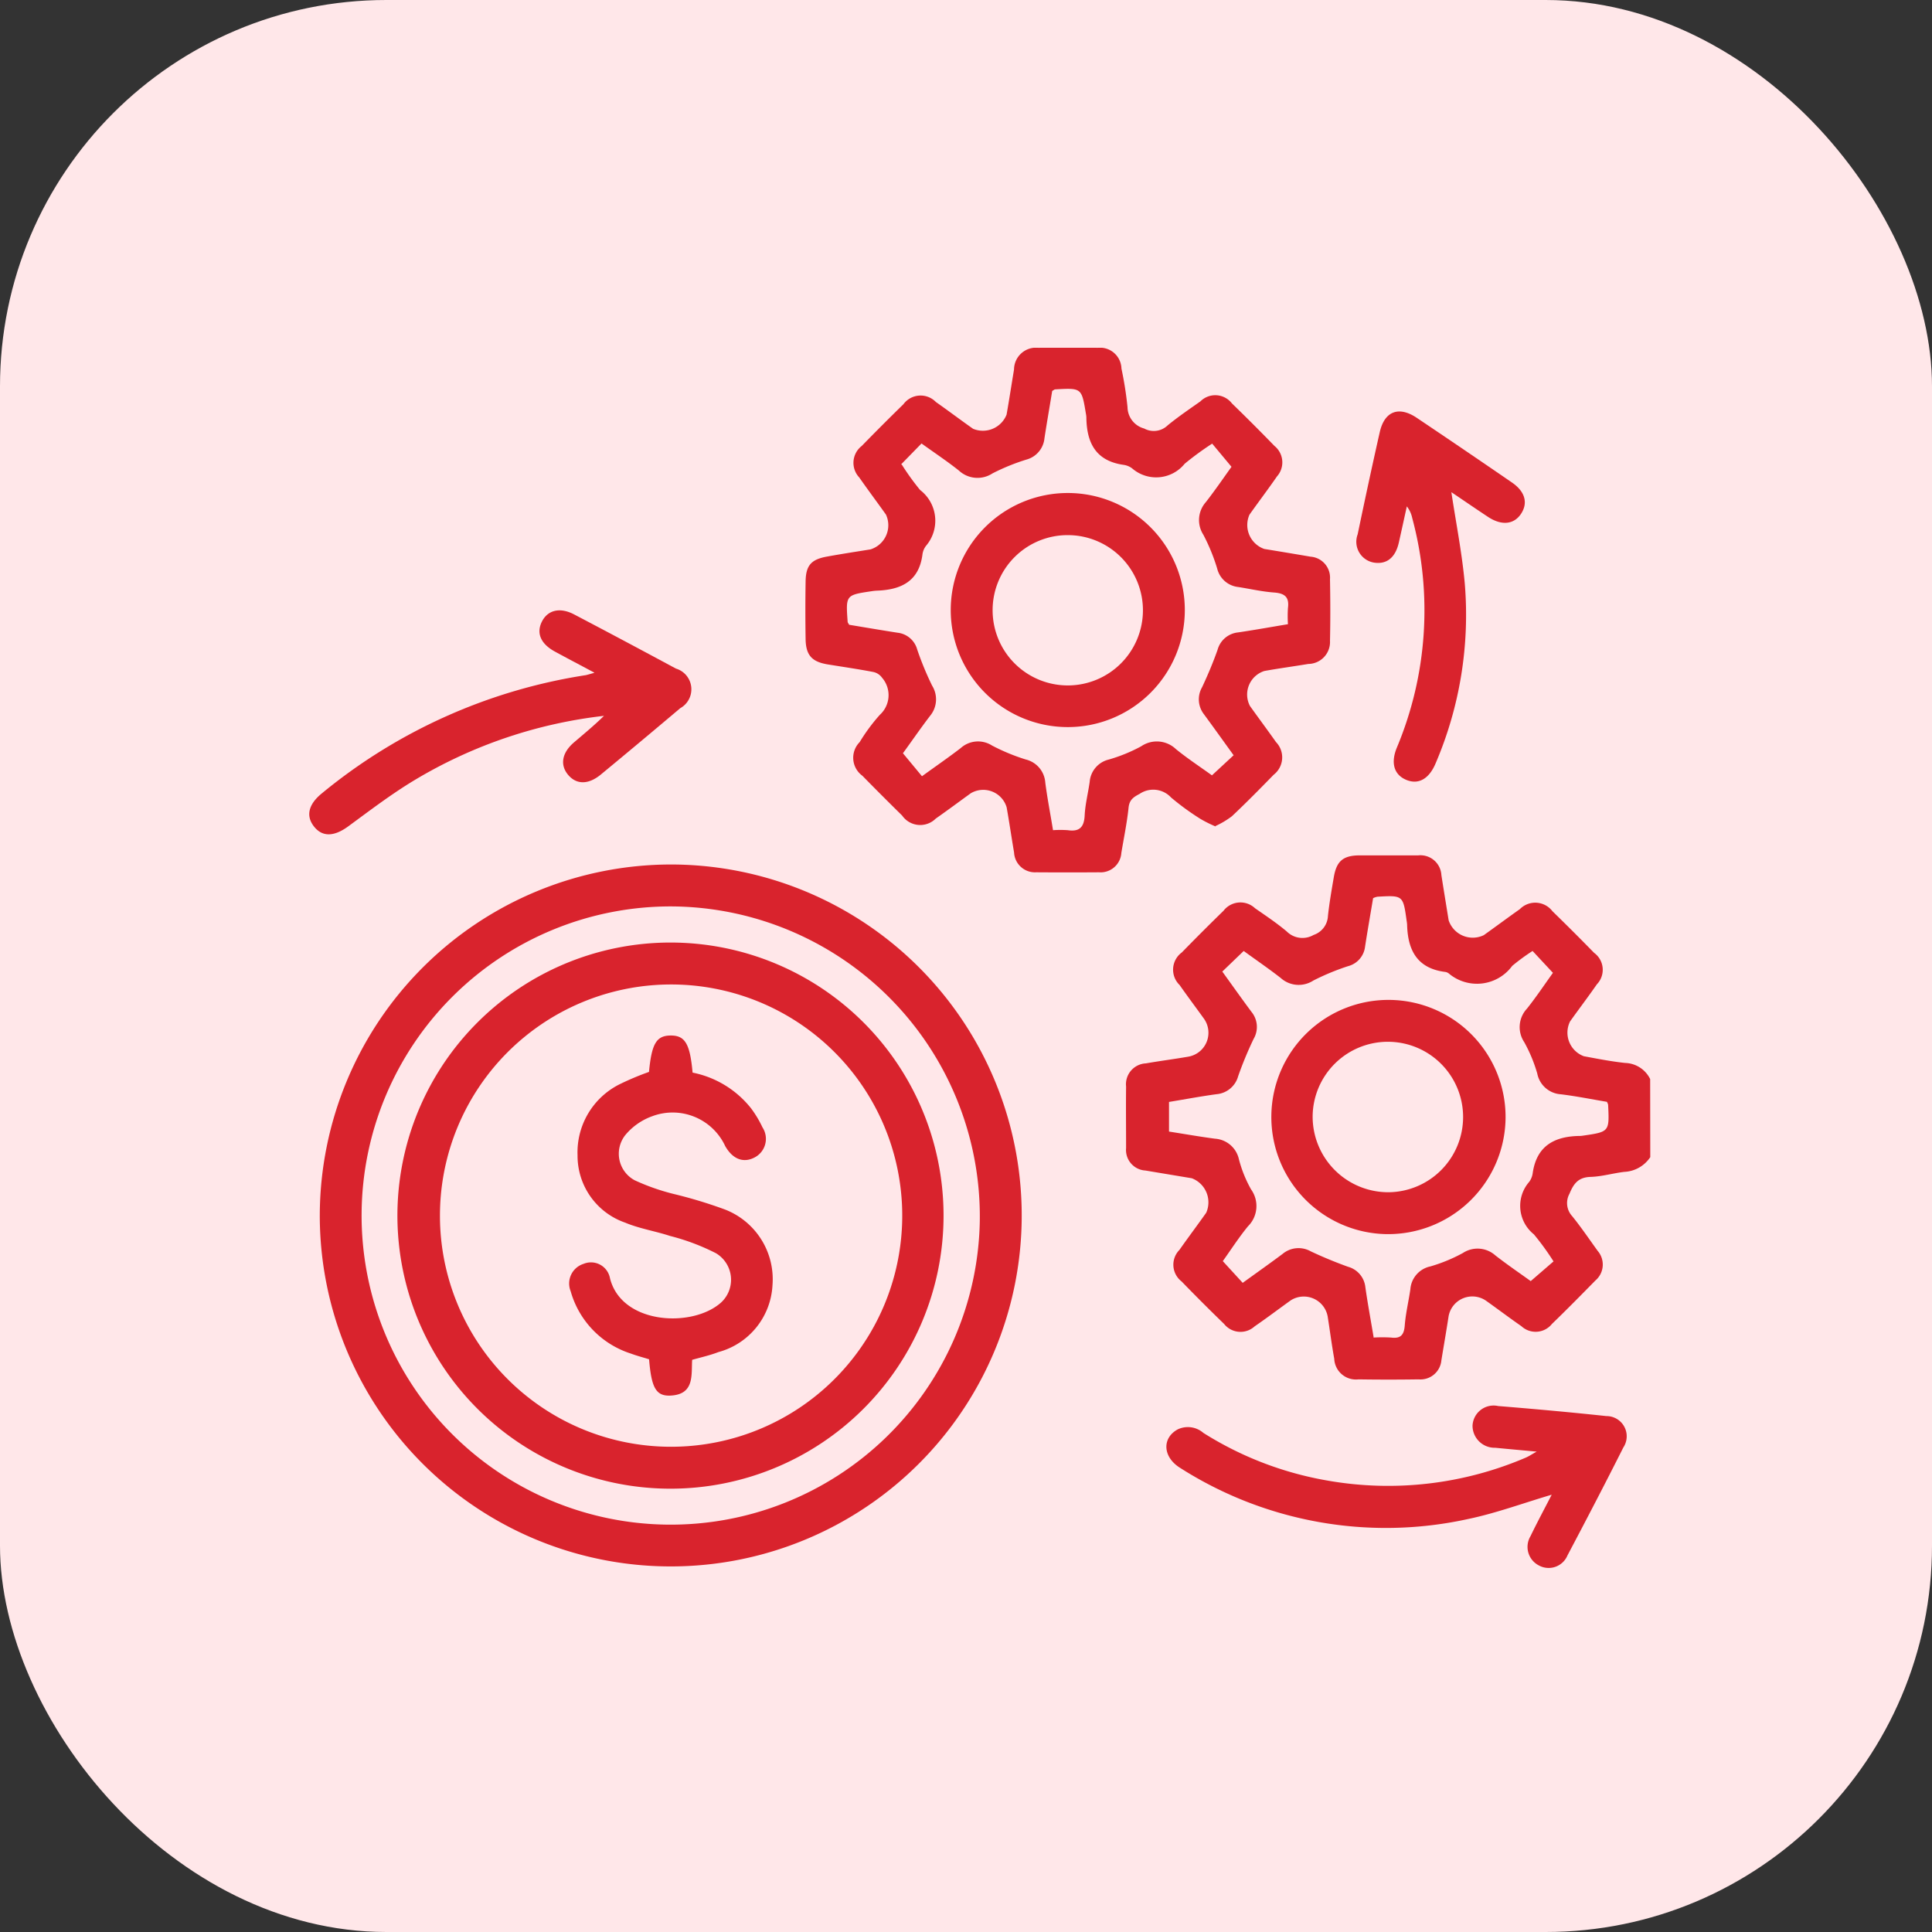
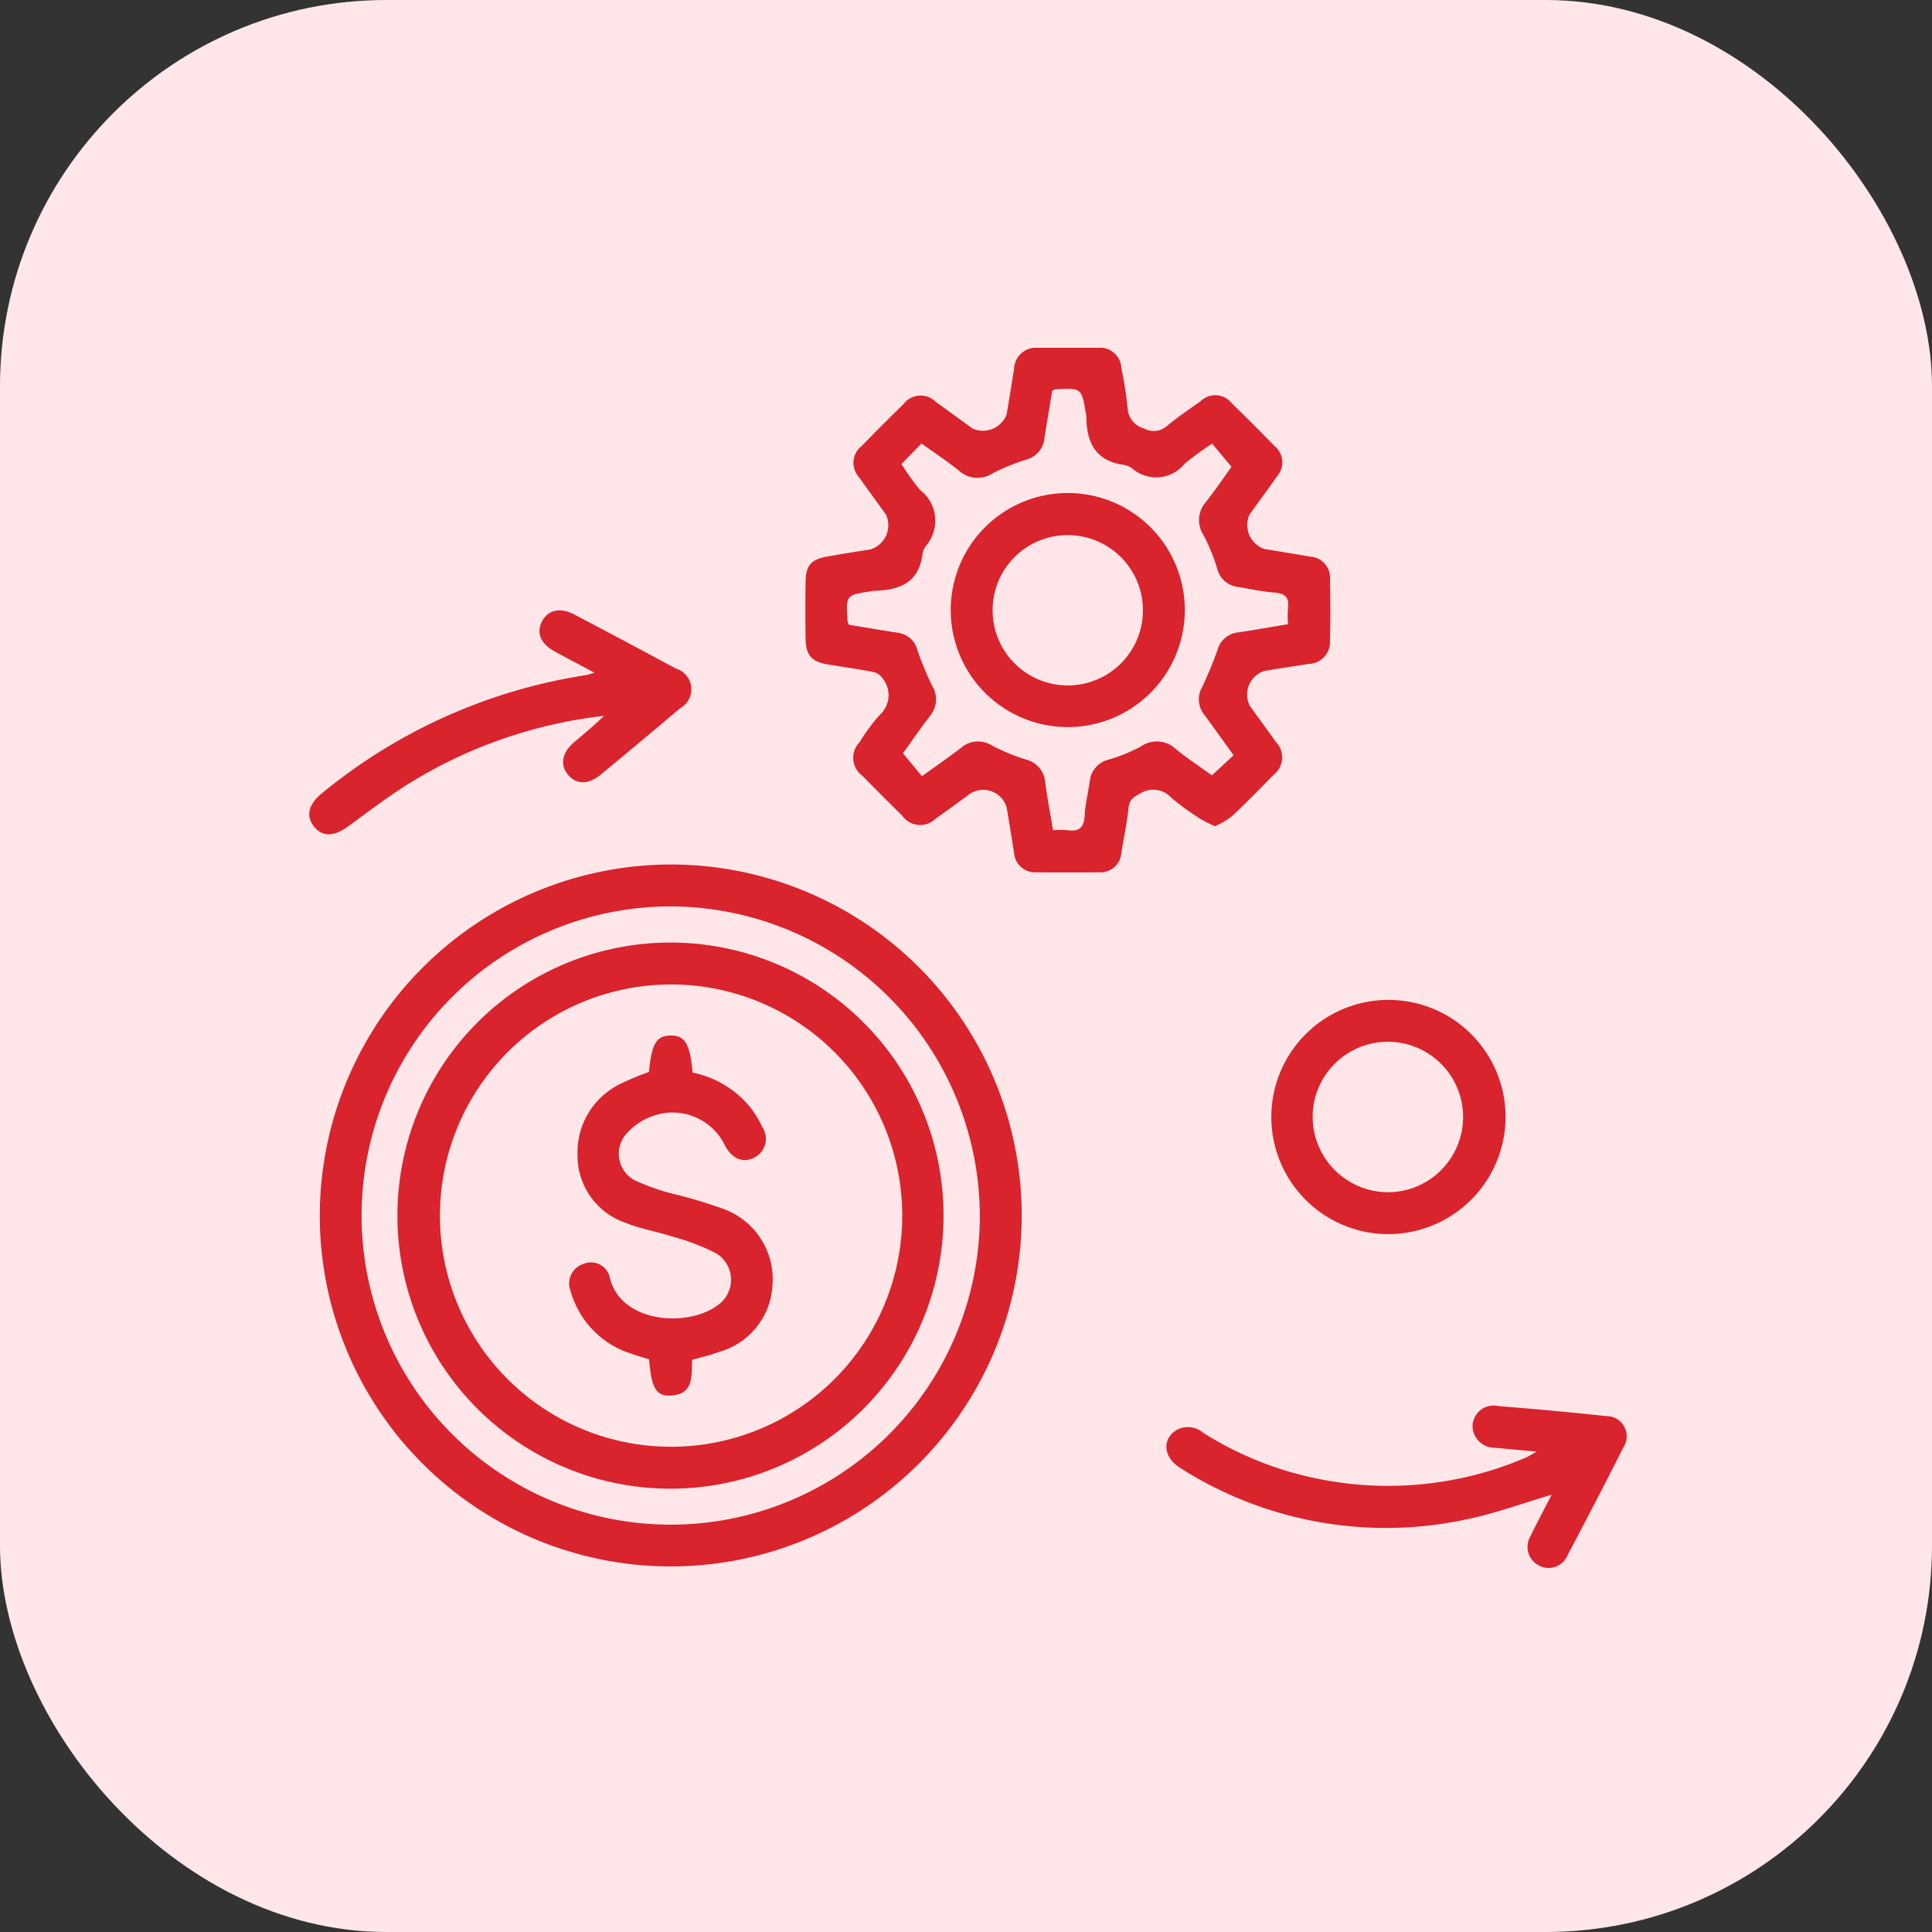
<svg xmlns="http://www.w3.org/2000/svg" width="50" height="50" viewBox="0 0 50 50">
  <rect x="0" y="0" width="50" height="50" fill="#333333" stroke="none" />
  <defs>
    <clipPath id="clip-path">
      <rect id="Rectangle_45543" data-name="Rectangle 45543" width="34.713" height="31.582" fill="#d9232d" />
    </clipPath>
  </defs>
  <g id="Group_90268" data-name="Group 90268" transform="translate(-1307 -4112)">
    <g id="Group_89927" data-name="Group 89927" transform="translate(0 -1918)">
      <g id="Group_89867" data-name="Group 89867" transform="translate(0 1366)">
        <rect id="Rectangle_44236" data-name="Rectangle 44236" width="50" height="50" rx="10" transform="translate(1307 4664)" fill="#ffe7e9" />
      </g>
    </g>
    <g id="Group_90261" data-name="Group 90261" transform="translate(1315 4121)">
      <g id="Group_90260" data-name="Group 90260" clip-path="url(#clip-path)">
-         <path id="Path_262237" data-name="Path 262237" d="M247,152.756a.855.855,0,0,1-.674.381c-.291.035-.579.121-.869.13-.315.009-.438.168-.548.436a.5.5,0,0,0,.069.579c.234.289.444.6.661.9a.541.541,0,0,1-.058.765c-.372.379-.744.757-1.126,1.126a.541.541,0,0,1-.791.057c-.306-.212-.6-.435-.907-.653a.624.624,0,0,0-.977.4c-.058.379-.124.757-.186,1.136a.543.543,0,0,1-.587.494q-.779.012-1.559,0a.562.562,0,0,1-.627-.534c-.066-.366-.113-.736-.171-1.1a.628.628,0,0,0-.956-.41c-.312.224-.618.456-.934.673a.542.542,0,0,1-.79-.064q-.56-.542-1.1-1.1a.546.546,0,0,1-.055-.816c.227-.324.465-.639.693-.962a.666.666,0,0,0-.374-.892l-1.2-.2a.532.532,0,0,1-.5-.58c0-.531-.006-1.062,0-1.593a.541.541,0,0,1,.513-.6c.367-.064.736-.111,1.1-.174a.628.628,0,0,0,.406-.977c-.211-.293-.428-.583-.635-.878a.552.552,0,0,1,.059-.842q.532-.546,1.078-1.078a.552.552,0,0,1,.817-.065c.278.193.561.382.82.6a.574.574,0,0,0,.695.09.544.544,0,0,0,.371-.491c.036-.336.095-.67.151-1,.07-.417.238-.564.66-.568.508,0,1.017,0,1.525,0a.543.543,0,0,1,.6.51c.061.39.125.78.188,1.17a.657.657,0,0,0,.909.385c.312-.223.62-.452.934-.674a.559.559,0,0,1,.843.054q.546.532,1.079,1.078a.542.542,0,0,1,.071.814c-.225.324-.465.639-.694.961a.651.651,0,0,0,.357.9c.355.066.71.136,1.069.174a.745.745,0,0,1,.647.417Zm-7.163,4.669a3.775,3.775,0,0,1,.455,0c.249.032.335-.069.354-.314.024-.314.1-.623.145-.936a.653.653,0,0,1,.517-.591,4.17,4.17,0,0,0,.842-.347.691.691,0,0,1,.843.064c.318.247.652.474.913.663l.59-.51a6.759,6.759,0,0,0-.508-.7.944.944,0,0,1-.122-1.358.49.49,0,0,0,.09-.218c.1-.72.57-.965,1.231-.971a.508.508,0,0,0,.067-.007c.689-.1.689-.1.655-.8a.284.284,0,0,0-.032-.076c-.392-.065-.79-.146-1.192-.195a.665.665,0,0,1-.61-.538,3.877,3.877,0,0,0-.336-.81.7.7,0,0,1,.071-.87c.244-.307.462-.635.671-.925l-.527-.566a5.241,5.241,0,0,0-.527.386,1.131,1.131,0,0,1-1.644.194.2.2,0,0,0-.094-.038c-.722-.091-.966-.564-.982-1.221a.927.927,0,0,0-.012-.1c-.092-.662-.092-.663-.758-.625a.492.492,0,0,0-.11.037c-.07.418-.144.838-.209,1.26a.591.591,0,0,1-.439.5,6.248,6.248,0,0,0-.9.373.694.694,0,0,1-.842-.066c-.317-.248-.65-.474-.959-.7l-.554.533c.255.353.5.7.756,1.044a.614.614,0,0,1,.054.7,9.44,9.44,0,0,0-.4.966.637.637,0,0,1-.561.464c-.411.056-.819.133-1.228.2v.767c.41.064.8.133,1.188.184a.68.68,0,0,1,.621.532,3.245,3.245,0,0,0,.315.781.738.738,0,0,1-.082.956c-.239.293-.445.613-.65.9l.515.562c.358-.259.7-.5,1.034-.75a.643.643,0,0,1,.726-.066c.315.149.639.282.966.4a.614.614,0,0,1,.449.533c.059.413.135.823.213,1.288" transform="translate(-212.291 -131.809)" fill="#d9232d" />
        <path id="Path_262238" data-name="Path 262238" d="M12.136,147.651a9.083,9.083,0,1,1-9.089,9.076,9.1,9.1,0,0,1,9.089-9.076m.032,1.085a8,8,0,1,0,7.96,8.141,8.025,8.025,0,0,0-7.96-8.141" transform="translate(-2.771 -134.278)" fill="#d9232d" />
        <path id="Path_262239" data-name="Path 262239" d="M152.41,12.388a3.325,3.325,0,0,1-.388-.193,6.628,6.628,0,0,1-.766-.558.627.627,0,0,0-.812-.093c-.166.087-.266.156-.287.36-.041.392-.122.78-.187,1.17a.538.538,0,0,1-.578.5q-.813.006-1.627,0a.541.541,0,0,1-.571-.512c-.066-.389-.123-.78-.192-1.169a.632.632,0,0,0-.929-.364c-.3.217-.6.441-.906.655a.569.569,0,0,1-.869-.078q-.52-.511-1.03-1.031a.575.575,0,0,1-.07-.87,4.713,4.713,0,0,1,.523-.707.688.688,0,0,0,.057-.959.374.374,0,0,0-.231-.15c-.388-.074-.779-.131-1.169-.194-.415-.067-.572-.237-.579-.655q-.012-.745,0-1.491c.006-.413.141-.57.544-.644.377-.069.757-.127,1.136-.188a.655.655,0,0,0,.4-.9c-.229-.322-.466-.638-.692-.962a.552.552,0,0,1,.065-.815q.532-.546,1.078-1.079a.552.552,0,0,1,.841-.058c.324.227.639.466.962.693A.66.66,0,0,0,147,1.73c.069-.389.128-.779.193-1.169A.57.57,0,0,1,147.829,0q.763-.01,1.525,0a.556.556,0,0,1,.619.537,9.272,9.272,0,0,1,.157,1,.581.581,0,0,0,.432.552.515.515,0,0,0,.607-.082c.271-.221.561-.419.847-.62a.544.544,0,0,1,.816.052q.56.543,1.1,1.1a.547.547,0,0,1,.066.79c-.231.334-.477.658-.712.99a.657.657,0,0,0,.384.887c.4.065.8.132,1.2.2a.544.544,0,0,1,.5.583c.01.531.012,1.062,0,1.593a.568.568,0,0,1-.561.6c-.378.063-.759.114-1.137.182a.639.639,0,0,0-.373.906c.223.313.453.62.674.934a.569.569,0,0,1-.06.845c-.355.364-.712.727-1.082,1.075a2.263,2.263,0,0,1-.425.253m-8.116-9.352a6.539,6.539,0,0,0,.472.655,1,1,0,0,1,.154,1.444.465.465,0,0,0-.092.217c-.086.7-.551.922-1.179.944a1.205,1.205,0,0,0-.135.014c-.673.1-.673.1-.623.792,0,.02.019.039.039.077.41.068.832.14,1.255.206a.594.594,0,0,1,.506.434,7.876,7.876,0,0,0,.386.935.67.67,0,0,1-.055.785c-.251.329-.485.67-.7.965l.493.595c.361-.262.687-.486,1-.727a.671.671,0,0,1,.812-.068,5.2,5.2,0,0,0,.872.361.662.662,0,0,1,.507.6c.053.409.133.814.2,1.23a2.881,2.881,0,0,1,.38,0c.3.045.424-.073.439-.38.014-.291.089-.579.13-.87a.645.645,0,0,1,.491-.577,4.183,4.183,0,0,0,.842-.344.716.716,0,0,1,.9.074c.3.244.631.461.931.678l.561-.52c-.266-.368-.515-.717-.768-1.061a.629.629,0,0,1-.048-.7c.148-.315.284-.638.4-.966a.614.614,0,0,1,.53-.452c.422-.062.843-.138,1.292-.213a3.311,3.311,0,0,1,0-.419c.036-.275-.075-.378-.349-.4-.314-.022-.624-.094-.936-.143a.63.63,0,0,1-.547-.48,4.96,4.96,0,0,0-.358-.874.7.7,0,0,1,.065-.843c.248-.318.475-.652.664-.914l-.5-.6a7.635,7.635,0,0,0-.712.521.948.948,0,0,1-1.359.12.48.48,0,0,0-.217-.091c-.725-.1-.961-.572-.968-1.231a.658.658,0,0,0-.013-.1c-.11-.662-.11-.662-.793-.623-.02,0-.039.019-.078.04-.065.4-.137.809-.2,1.222a.635.635,0,0,1-.471.556,5.481,5.481,0,0,0-.874.356.707.707,0,0,1-.871-.074c-.307-.244-.635-.461-.966-.7l-.527.54" transform="translate(-128.95 0.001)" fill="#d9232d" />
        <path id="Path_262240" data-name="Path 262240" d="M254.543,303.562c-.413-.038-.745-.067-1.076-.1a.572.572,0,0,1-.588-.571.546.546,0,0,1,.663-.509c.934.076,1.867.16,2.8.26a.523.523,0,0,1,.44.812c-.471.937-.956,1.867-1.446,2.794a.527.527,0,0,1-.741.259.539.539,0,0,1-.217-.755c.175-.362.366-.717.55-1.075-.737.217-1.444.48-2.173.631a9.9,9.9,0,0,1-7.438-1.322c-.456-.28-.482-.774-.067-1a.612.612,0,0,1,.664.092,8.82,8.82,0,0,0,3.2,1.231,9.048,9.048,0,0,0,5.139-.59c.077-.032.147-.08.291-.16" transform="translate(-222.77 -274.994)" fill="#d9232d" />
        <path id="Path_262241" data-name="Path 262241" d="M7.378,76.607c-.391-.209-.709-.375-1.024-.547-.362-.2-.478-.475-.33-.771s.462-.383.838-.185q1.318.692,2.631,1.4a.559.559,0,0,1,.113,1.024q-1.022.864-2.054,1.716c-.33.273-.646.266-.862-.006-.2-.253-.142-.562.165-.824.262-.224.528-.443.776-.687a12.2,12.2,0,0,0-4.9,1.662c-.6.36-1.156.786-1.721,1.2-.366.267-.672.279-.89-.006-.206-.269-.137-.563.2-.842a14.124,14.124,0,0,1,6.833-3.066c.042-.007.083-.022.224-.06" transform="translate(0 -68.201)" fill="#d9232d" />
-         <path id="Path_262242" data-name="Path 262242" d="M301.81,20.343c.119.791.276,1.576.347,2.368a9.762,9.762,0,0,1-.75,4.632c-.172.418-.452.575-.774.436-.307-.133-.4-.435-.232-.837a9.189,9.189,0,0,0,.395-5.937.733.733,0,0,0-.139-.3c-.069.31-.136.621-.206.931-.089.4-.321.58-.657.522a.547.547,0,0,1-.41-.729c.184-.883.373-1.765.572-2.645.123-.543.492-.683.957-.371q1.237.831,2.465,1.675c.338.232.419.526.237.805s-.5.32-.859.083c-.325-.215-.646-.436-.943-.636" transform="translate(-272.248 -16.6)" fill="#d9232d" />
        <path id="Path_262243" data-name="Path 262243" d="M277.781,192.41a3.031,3.031,0,1,1,3.082-3,3.039,3.039,0,0,1-3.082,3m.049-1.084a1.947,1.947,0,1,0-1.96-1.958,1.957,1.957,0,0,0,1.96,1.958" transform="translate(-249.899 -169.471)" fill="#d9232d" />
        <path id="Path_262244" data-name="Path 262244" d="M32.458,184.091a7.067,7.067,0,1,1,7.07-7.028,7.067,7.067,0,0,1-7.07,7.028m.013-1.085a5.982,5.982,0,1,0-5.976-5.963,5.979,5.979,0,0,0,5.976,5.963" transform="translate(-23.109 -154.564)" fill="#d9232d" />
        <path id="Path_262245" data-name="Path 262245" d="M189.392,44.547a3.029,3.029,0,1,1-3.031-3.042,3.029,3.029,0,0,1,3.031,3.042m-4.974,0a1.945,1.945,0,1,0,1.96-1.952,1.941,1.941,0,0,0-1.96,1.952" transform="translate(-166.729 -37.746)" fill="#d9232d" />
        <path id="Path_262246" data-name="Path 262246" d="M76.441,197.463c.069-.732.192-.94.561-.942s.5.208.567.96a2.568,2.568,0,0,1,1.514.925,2.858,2.858,0,0,1,.295.492.543.543,0,0,1-.214.784c-.288.145-.562.034-.751-.3a1.5,1.5,0,0,0-1.883-.774,1.612,1.612,0,0,0-.7.487.779.779,0,0,0,.238,1.171,5.63,5.63,0,0,0,1.013.356,12,12,0,0,1,1.321.4,1.935,1.935,0,0,1,1.235,1.96,1.894,1.894,0,0,1-1.4,1.732c-.21.081-.431.131-.679.2-.024.394.066.9-.569.926-.368.013-.486-.206-.546-.94-.151-.047-.313-.089-.469-.147a2.368,2.368,0,0,1-1.56-1.613.533.533,0,0,1,.332-.709.5.5,0,0,1,.685.371c.3,1.2,2.128,1.29,2.87.634a.8.8,0,0,0-.126-1.28,5.679,5.679,0,0,0-1.19-.448c-.384-.126-.792-.189-1.163-.345a1.831,1.831,0,0,1-1.23-1.744,1.969,1.969,0,0,1,1.106-1.845,7.194,7.194,0,0,1,.743-.311" transform="translate(-67.645 -178.722)" fill="#d9232d" />
      </g>
    </g>
  </g>
</svg>